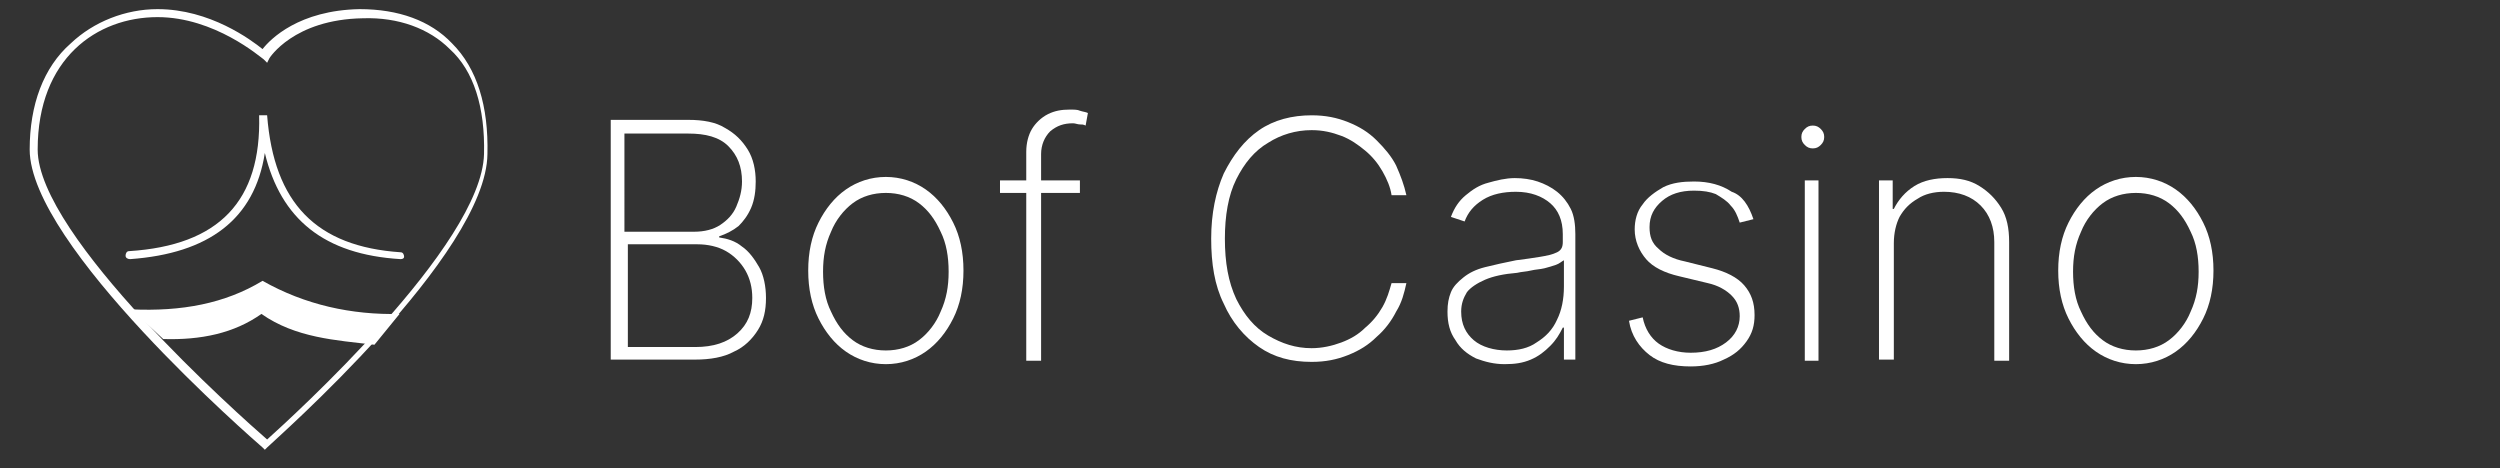
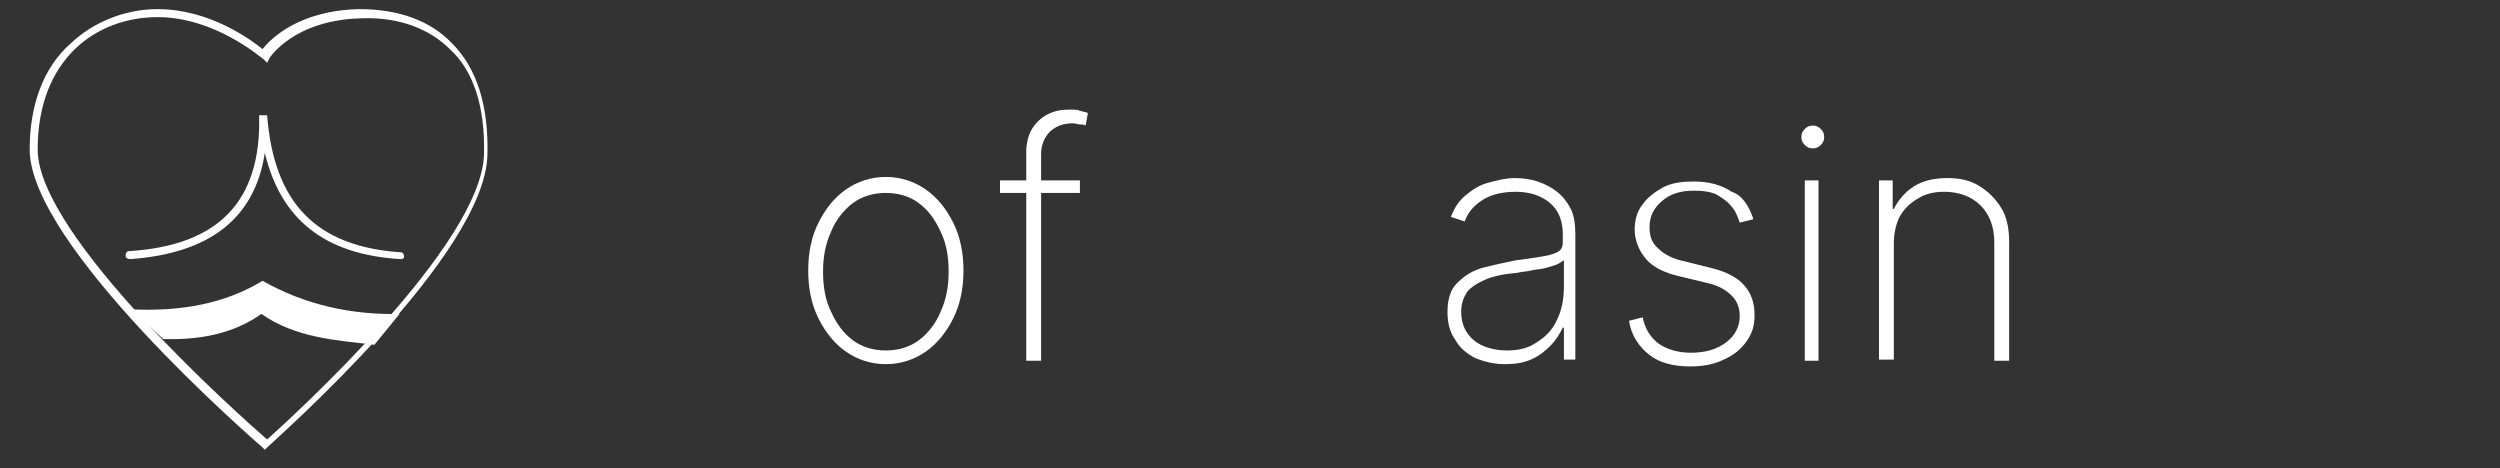
<svg xmlns="http://www.w3.org/2000/svg" version="1.1" id="_Слой_1" x="0px" y="0px" viewBox="0 0 219 41" style="enable-background:new 0 0 219 41;" xml:space="preserve">
  <rect x="0" y="0" width="219" height="41" fill="#333333" stroke="none" />
  <style type="text/css">
	.st0{fill:#FFFFFF;}
</style>
  <g id="Слой_2_00000152974754414914732250000002938602701208276381_">
    <path class="st0" d="M23.2,39.4L23,39.2C22.2,38.5,2.6,21.5,2.6,13.1c0-3.9,1.2-7.2,3.6-9.3c2-1.9,4.8-3,7.6-3   c4.6,0,8.2,2.7,9.2,3.5c0.7-0.9,3.2-3.4,8.5-3.5c3.4,0,6.2,1,8.1,3c2.2,2.2,3.2,5.5,3.1,9.7c-0.1,8.8-18.6,25-19.3,25.7L23.2,39.4z    M13.8,1.5C8.5,1.5,3.3,5.1,3.3,13.1c0,7.6,17.8,23.4,20.1,25.4c2.1-1.9,18.8-17,19-25c0.1-4.1-0.9-7.3-3-9.2   c-1.8-1.8-4.5-2.8-7.6-2.7c-6.1,0.1-8.2,3.5-8.2,3.5l-0.2,0.4l-0.3-0.3C22.8,5,18.8,1.5,13.8,1.5z" />
    <path class="st0" d="M35.1,22.7L35.1,22.7c-6.7-0.4-10.5-3.5-11.9-9.3c-0.9,5.8-4.9,8.8-11.8,9.3c-0.2,0-0.4-0.1-0.4-0.3   c0-0.2,0.1-0.4,0.3-0.4c7.9-0.5,11.6-4.4,11.4-11.9h0.7c0.6,7.7,4.3,11.5,11.7,12c0.2,0,0.3,0.2,0.3,0.4   C35.4,22.6,35.3,22.7,35.1,22.7z" />
    <path class="st0" d="M11.5,27.1c4.4,0.2,8.2-0.5,11.5-2.5c3.7,2.1,7.8,3,12,2.9l-2.2,2.7c-3.4-0.4-6.9-0.6-9.9-2.7   c-2.4,1.7-5.3,2.3-8.6,2.2L11.5,27.1z" />
  </g>
  <g>
-     <path class="st0" d="M53.5,31.6V10.5h6.8c1.3,0,2.4,0.2,3.2,0.7c0.9,0.5,1.5,1.1,2,1.9c0.5,0.8,0.7,1.8,0.7,2.8   c0,0.8-0.1,1.6-0.4,2.3c-0.3,0.7-0.7,1.2-1.1,1.6c-0.5,0.4-1.1,0.7-1.7,0.9v0.1c0.7,0.1,1.4,0.3,2,0.8c0.6,0.4,1.1,1.1,1.5,1.8   s0.6,1.7,0.6,2.7c0,1.1-0.2,2-0.7,2.8c-0.5,0.8-1.2,1.5-2.1,1.9c-0.9,0.5-2.1,0.7-3.4,0.7H53.5z M54.8,20.3h6   c0.9,0,1.7-0.2,2.3-0.6c0.6-0.4,1.1-0.9,1.4-1.6c0.3-0.7,0.5-1.4,0.5-2.2c0-1.3-0.4-2.3-1.2-3.1s-2-1.1-3.5-1.1h-5.6V20.3z    M54.8,30.4h6.1c1.6,0,2.8-0.4,3.7-1.2c0.9-0.8,1.3-1.8,1.3-3.1c0-0.9-0.2-1.7-0.6-2.4c-0.4-0.7-1-1.3-1.7-1.7   c-0.7-0.4-1.6-0.6-2.5-0.6h-6.1V30.4z" />
    <path class="st0" d="M77.6,31.9c-1.3,0-2.5-0.4-3.5-1.1s-1.8-1.7-2.4-2.9c-0.6-1.2-0.9-2.6-0.9-4.2c0-1.6,0.3-3,0.9-4.2   c0.6-1.2,1.4-2.2,2.4-2.9c1-0.7,2.2-1.1,3.5-1.1c1.3,0,2.5,0.4,3.5,1.1c1,0.7,1.8,1.7,2.4,2.9c0.6,1.2,0.9,2.6,0.9,4.2   c0,1.6-0.3,3-0.9,4.2c-0.6,1.2-1.4,2.2-2.4,2.9S78.9,31.9,77.6,31.9z M77.6,30.7c1.1,0,2.1-0.3,2.9-0.9c0.8-0.6,1.5-1.5,1.9-2.5   c0.5-1.1,0.7-2.2,0.7-3.5s-0.2-2.5-0.7-3.5c-0.5-1.1-1.1-1.9-1.9-2.5s-1.8-0.9-2.9-0.9c-1.1,0-2.1,0.3-2.9,0.9   c-0.8,0.6-1.5,1.5-1.9,2.5c-0.5,1.1-0.7,2.2-0.7,3.5s0.2,2.5,0.7,3.5c0.5,1.1,1.1,1.9,1.9,2.5C75.5,30.4,76.5,30.7,77.6,30.7z" />
    <path class="st0" d="M94.6,15.8v1.1h-7v-1.1H94.6z M89.9,31.6V13.3c0-0.8,0.2-1.5,0.5-2s0.8-1,1.4-1.3c0.6-0.3,1.2-0.4,1.9-0.4   c0.4,0,0.7,0,0.9,0.1c0.3,0.1,0.5,0.1,0.7,0.2L95.1,11c-0.2-0.1-0.3-0.1-0.5-0.1c-0.2,0-0.4-0.1-0.6-0.1c-0.8,0-1.4,0.2-2,0.7   c-0.5,0.5-0.8,1.2-0.8,2l0,18.1H89.9z" />
-     <path class="st0" d="M123.2,17.1h-1.3c-0.1-0.7-0.4-1.4-0.8-2.1c-0.4-0.7-0.9-1.3-1.5-1.8s-1.3-1-2.1-1.3c-0.8-0.3-1.6-0.5-2.6-0.5   c-1.4,0-2.7,0.4-3.8,1.1c-1.2,0.7-2.1,1.8-2.8,3.2c-0.7,1.4-1,3.2-1,5.2c0,2.1,0.3,3.8,1,5.3c0.7,1.4,1.6,2.5,2.8,3.2   c1.2,0.7,2.4,1.1,3.8,1.1c0.9,0,1.8-0.2,2.6-0.5c0.8-0.3,1.5-0.7,2.1-1.3c0.6-0.5,1.1-1.1,1.5-1.8c0.4-0.7,0.6-1.4,0.8-2.1h1.3   c-0.2,0.9-0.4,1.7-0.9,2.5c-0.4,0.8-1,1.6-1.7,2.2c-0.7,0.7-1.5,1.2-2.5,1.6s-2,0.6-3.2,0.6c-1.8,0-3.3-0.4-4.6-1.3   c-1.3-0.9-2.4-2.2-3.1-3.8c-0.8-1.6-1.1-3.5-1.1-5.7c0-2.2,0.4-4.1,1.1-5.7c0.8-1.6,1.8-2.9,3.1-3.8c1.3-0.9,2.9-1.3,4.6-1.3   c1.2,0,2.2,0.2,3.2,0.6s1.8,0.9,2.5,1.6c0.7,0.7,1.3,1.4,1.7,2.2C122.7,15.4,123,16.2,123.2,17.1z" />
    <path class="st0" d="M131.8,31.9c-0.9,0-1.7-0.2-2.5-0.5c-0.8-0.4-1.4-0.9-1.8-1.6c-0.5-0.7-0.7-1.5-0.7-2.5c0-0.7,0.1-1.2,0.3-1.7   c0.2-0.5,0.6-0.9,1.1-1.3c0.5-0.4,1.1-0.7,1.9-0.9s1.7-0.4,2.7-0.6c0.8-0.1,1.5-0.2,2.1-0.3c0.6-0.1,1.1-0.2,1.5-0.4   c0.4-0.2,0.5-0.5,0.5-0.9v-0.7c0-1.2-0.4-2.1-1.1-2.7s-1.7-1-3-1c-1.1,0-2.1,0.2-2.9,0.7c-0.8,0.5-1.3,1.1-1.6,1.9l-1.2-0.4   c0.3-0.8,0.7-1.4,1.3-1.9c0.6-0.5,1.2-0.9,2-1.1c0.7-0.2,1.5-0.4,2.3-0.4c0.7,0,1.4,0.1,2,0.3s1.2,0.5,1.7,0.9s0.9,0.9,1.2,1.5   c0.3,0.6,0.4,1.4,0.4,2.2v11H137v-2.8h-0.1c-0.3,0.6-0.6,1.1-1.1,1.6c-0.5,0.5-1,0.9-1.7,1.2C133.4,31.8,132.7,31.9,131.8,31.9z    M132,30.7c1,0,1.9-0.2,2.6-0.7c0.8-0.5,1.4-1.1,1.8-2c0.4-0.8,0.6-1.8,0.6-2.9v-2.3c-0.2,0.1-0.4,0.3-0.7,0.4   c-0.3,0.1-0.6,0.2-1,0.3c-0.4,0.1-0.8,0.1-1.2,0.2c-0.4,0.1-0.8,0.1-1.2,0.2c-1.2,0.1-2.1,0.3-2.8,0.6c-0.7,0.3-1.3,0.7-1.6,1.1   c-0.3,0.5-0.5,1-0.5,1.7c0,1.1,0.4,1.9,1.1,2.5S130.9,30.7,132,30.7z" />
    <path class="st0" d="M153.6,19.2l-1.2,0.3c-0.2-0.6-0.4-1.1-0.8-1.5c-0.3-0.4-0.8-0.7-1.3-1c-0.5-0.2-1.1-0.3-1.9-0.3   c-1.2,0-2.1,0.3-2.8,0.9c-0.7,0.6-1.1,1.3-1.1,2.3c0,0.8,0.2,1.4,0.8,1.9c0.5,0.5,1.3,0.9,2.3,1.1l2.4,0.6c1.2,0.3,2.2,0.8,2.8,1.5   c0.6,0.7,0.9,1.5,0.9,2.6c0,0.9-0.2,1.6-0.7,2.3c-0.5,0.7-1.1,1.2-2,1.6c-0.8,0.4-1.8,0.6-2.9,0.6c-1.5,0-2.7-0.3-3.6-1   c-0.9-0.7-1.6-1.7-1.8-3l1.2-0.3c0.2,1,0.7,1.8,1.4,2.3c0.7,0.5,1.7,0.8,2.8,0.8c1.3,0,2.3-0.3,3.1-0.9s1.2-1.4,1.2-2.3   c0-0.7-0.2-1.3-0.7-1.8s-1.2-0.9-2.1-1.1l-2.5-0.6c-1.3-0.3-2.3-0.8-2.9-1.5c-0.6-0.7-1-1.6-1-2.6c0-0.8,0.2-1.6,0.7-2.2   c0.4-0.6,1.1-1.1,1.8-1.5c0.8-0.4,1.7-0.5,2.7-0.5c1.3,0,2.4,0.3,3.3,0.9C152.6,17.1,153.2,18,153.6,19.2z" />
    <path class="st0" d="M158.8,13c-0.3,0-0.5-0.1-0.7-0.3s-0.3-0.4-0.3-0.7s0.1-0.5,0.3-0.7c0.2-0.2,0.4-0.3,0.7-0.3   c0.3,0,0.5,0.1,0.7,0.3s0.3,0.4,0.3,0.7s-0.1,0.5-0.3,0.7C159.3,12.9,159.1,13,158.8,13z M158.1,31.6V15.8h1.2v15.8H158.1z" />
    <path class="st0" d="M165.9,21.3v10.2h-1.3V15.8h1.2v2.5h0.1c0.4-0.8,1-1.5,1.8-2c0.8-0.5,1.8-0.7,2.9-0.7c1.1,0,2,0.2,2.8,0.7   c0.8,0.5,1.4,1.1,1.9,1.9c0.5,0.8,0.7,1.8,0.7,3v10.4h-1.3V21.2c0-1.3-0.4-2.4-1.2-3.2c-0.8-0.8-1.9-1.2-3.2-1.2   c-0.9,0-1.7,0.2-2.3,0.6c-0.7,0.4-1.2,0.9-1.6,1.6C166.1,19.6,165.9,20.4,165.9,21.3z" />
-     <path class="st0" d="M187.1,31.9c-1.3,0-2.5-0.4-3.5-1.1s-1.8-1.7-2.4-2.9c-0.6-1.2-0.9-2.6-0.9-4.2c0-1.6,0.3-3,0.9-4.2   c0.6-1.2,1.4-2.2,2.4-2.9c1-0.7,2.2-1.1,3.5-1.1c1.3,0,2.5,0.4,3.5,1.1c1,0.7,1.8,1.7,2.4,2.9c0.6,1.2,0.9,2.6,0.9,4.2   c0,1.6-0.3,3-0.9,4.2c-0.6,1.2-1.4,2.2-2.4,2.9C189.6,31.5,188.4,31.9,187.1,31.9z M187.1,30.7c1.1,0,2.1-0.3,2.9-0.9   c0.8-0.6,1.5-1.5,1.9-2.5c0.5-1.1,0.7-2.2,0.7-3.5s-0.2-2.5-0.7-3.5c-0.5-1.1-1.1-1.9-1.9-2.5c-0.8-0.6-1.8-0.9-2.9-0.9   s-2.1,0.3-2.9,0.9s-1.5,1.5-1.9,2.5c-0.5,1.1-0.7,2.2-0.7,3.5s0.2,2.5,0.7,3.5c0.5,1.1,1.1,1.9,1.9,2.5S186,30.7,187.1,30.7z" />
  </g>
</svg>